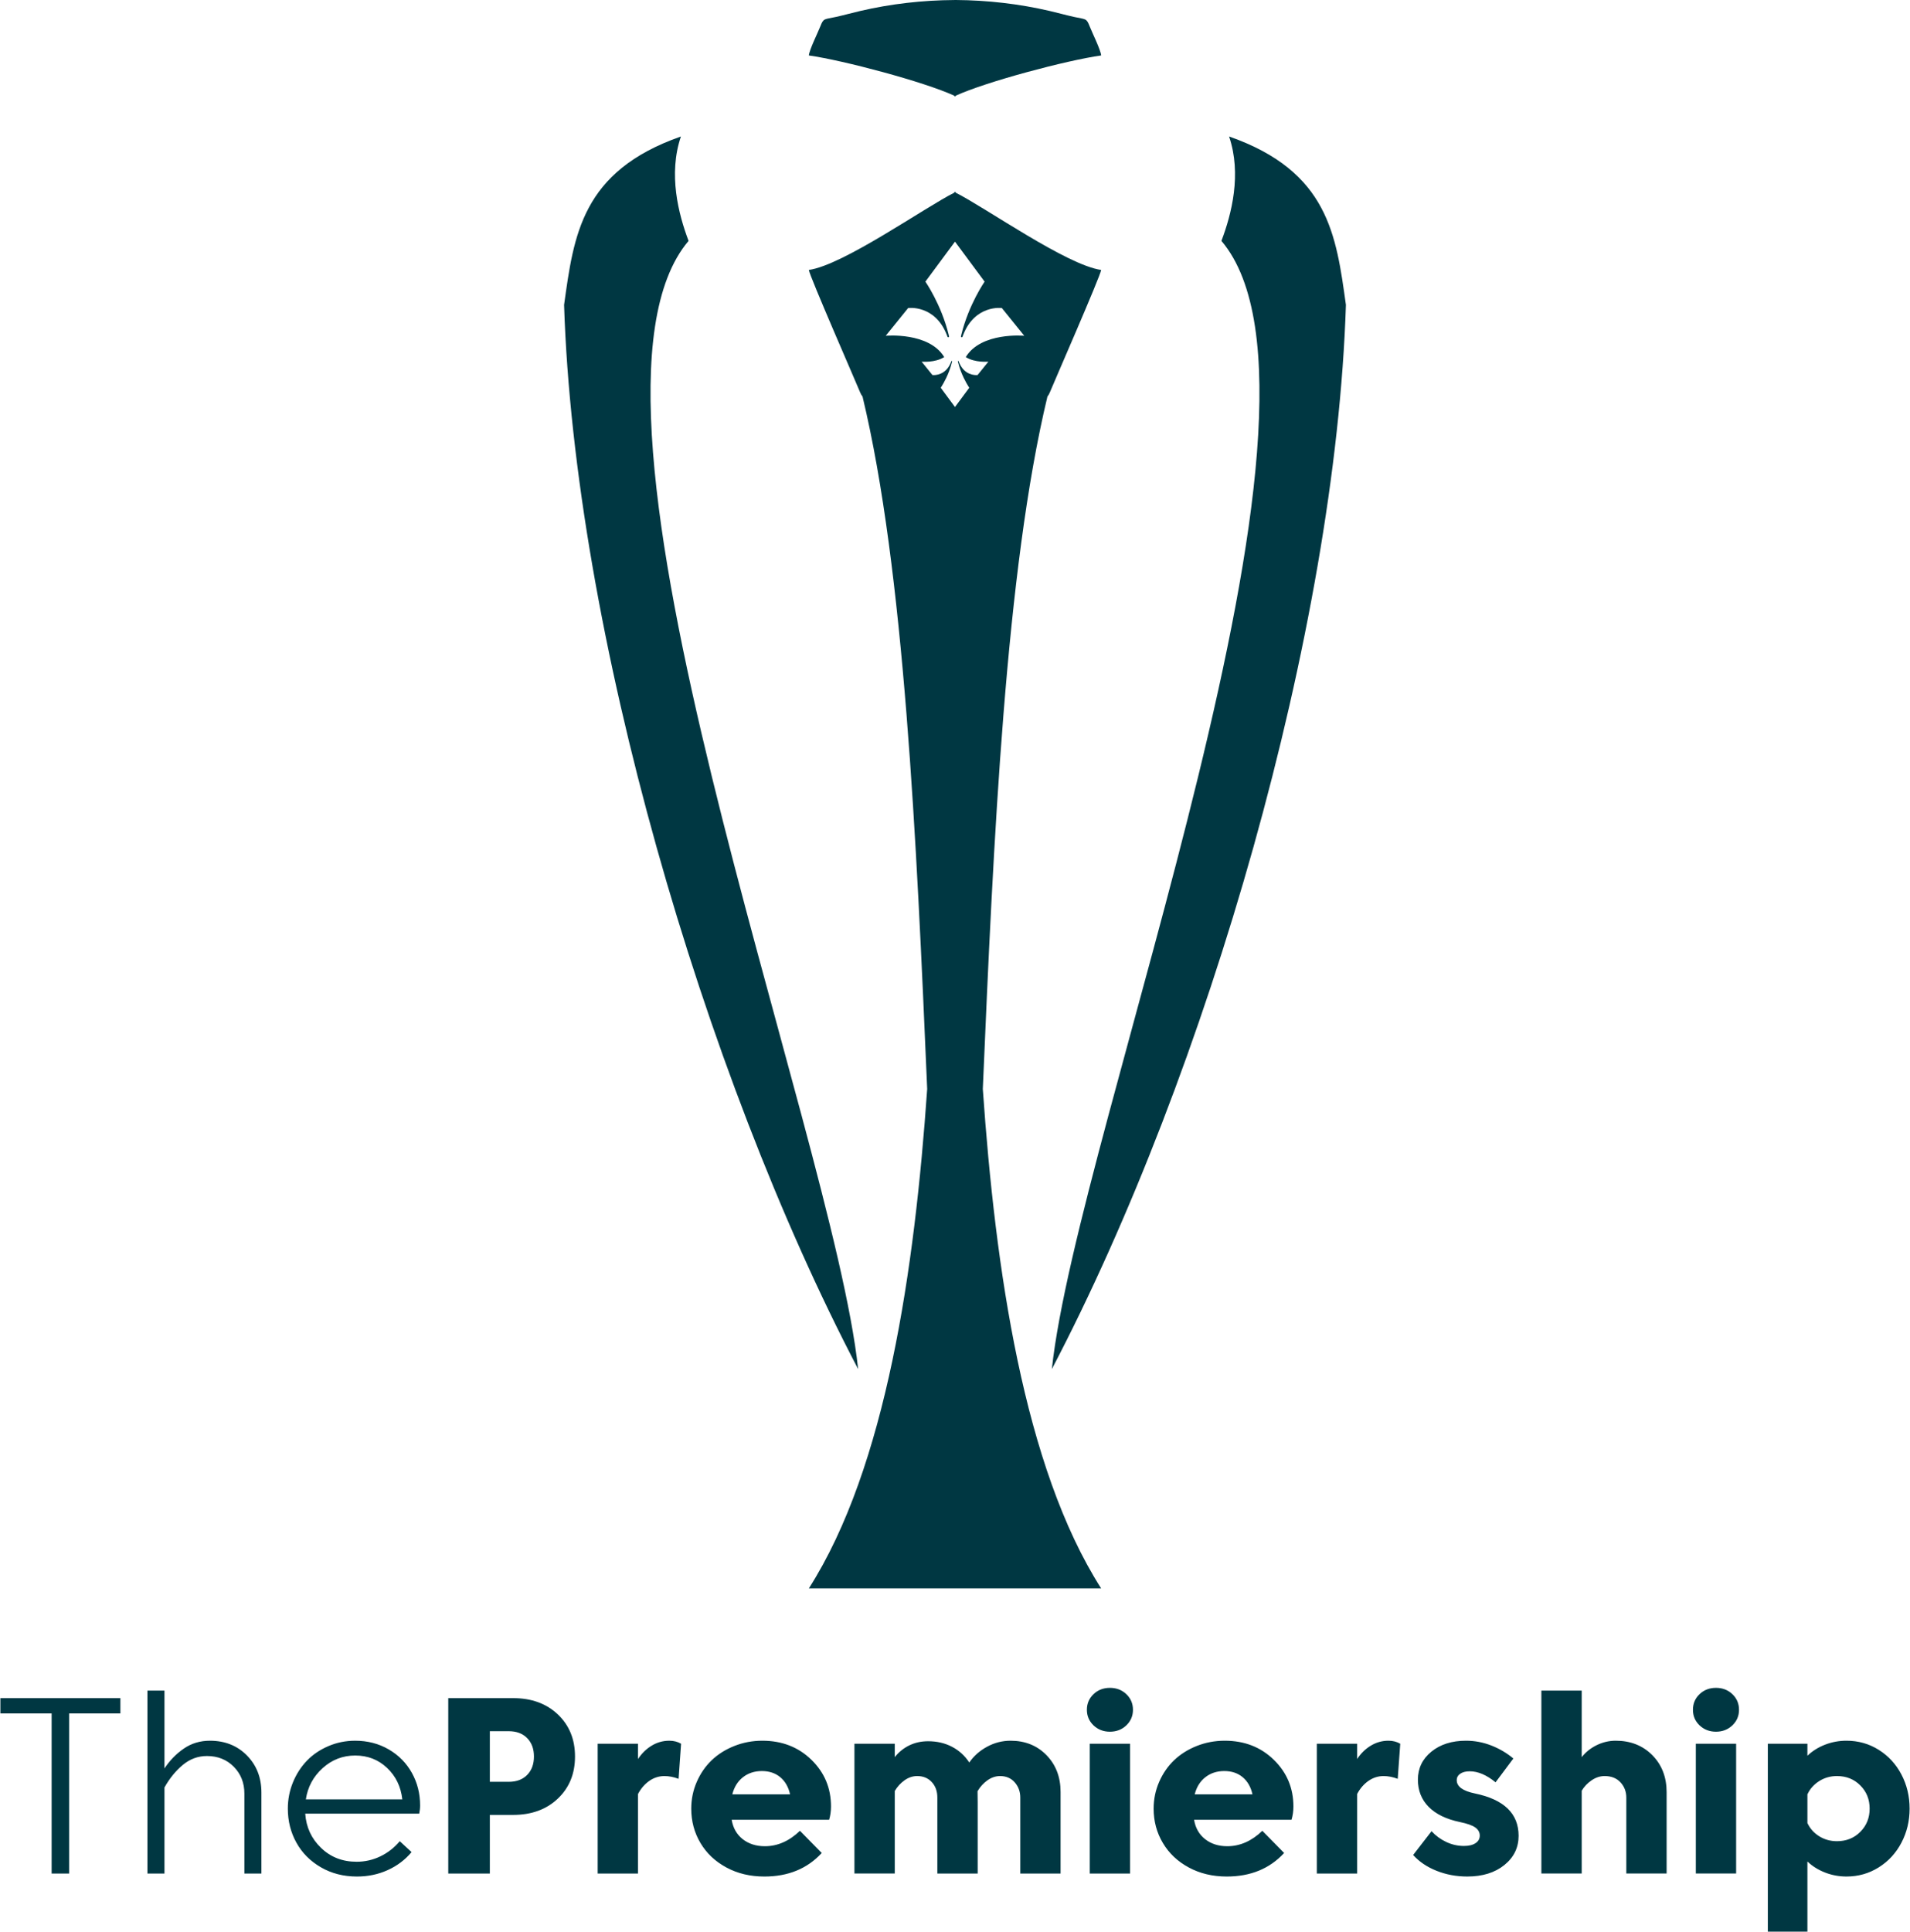
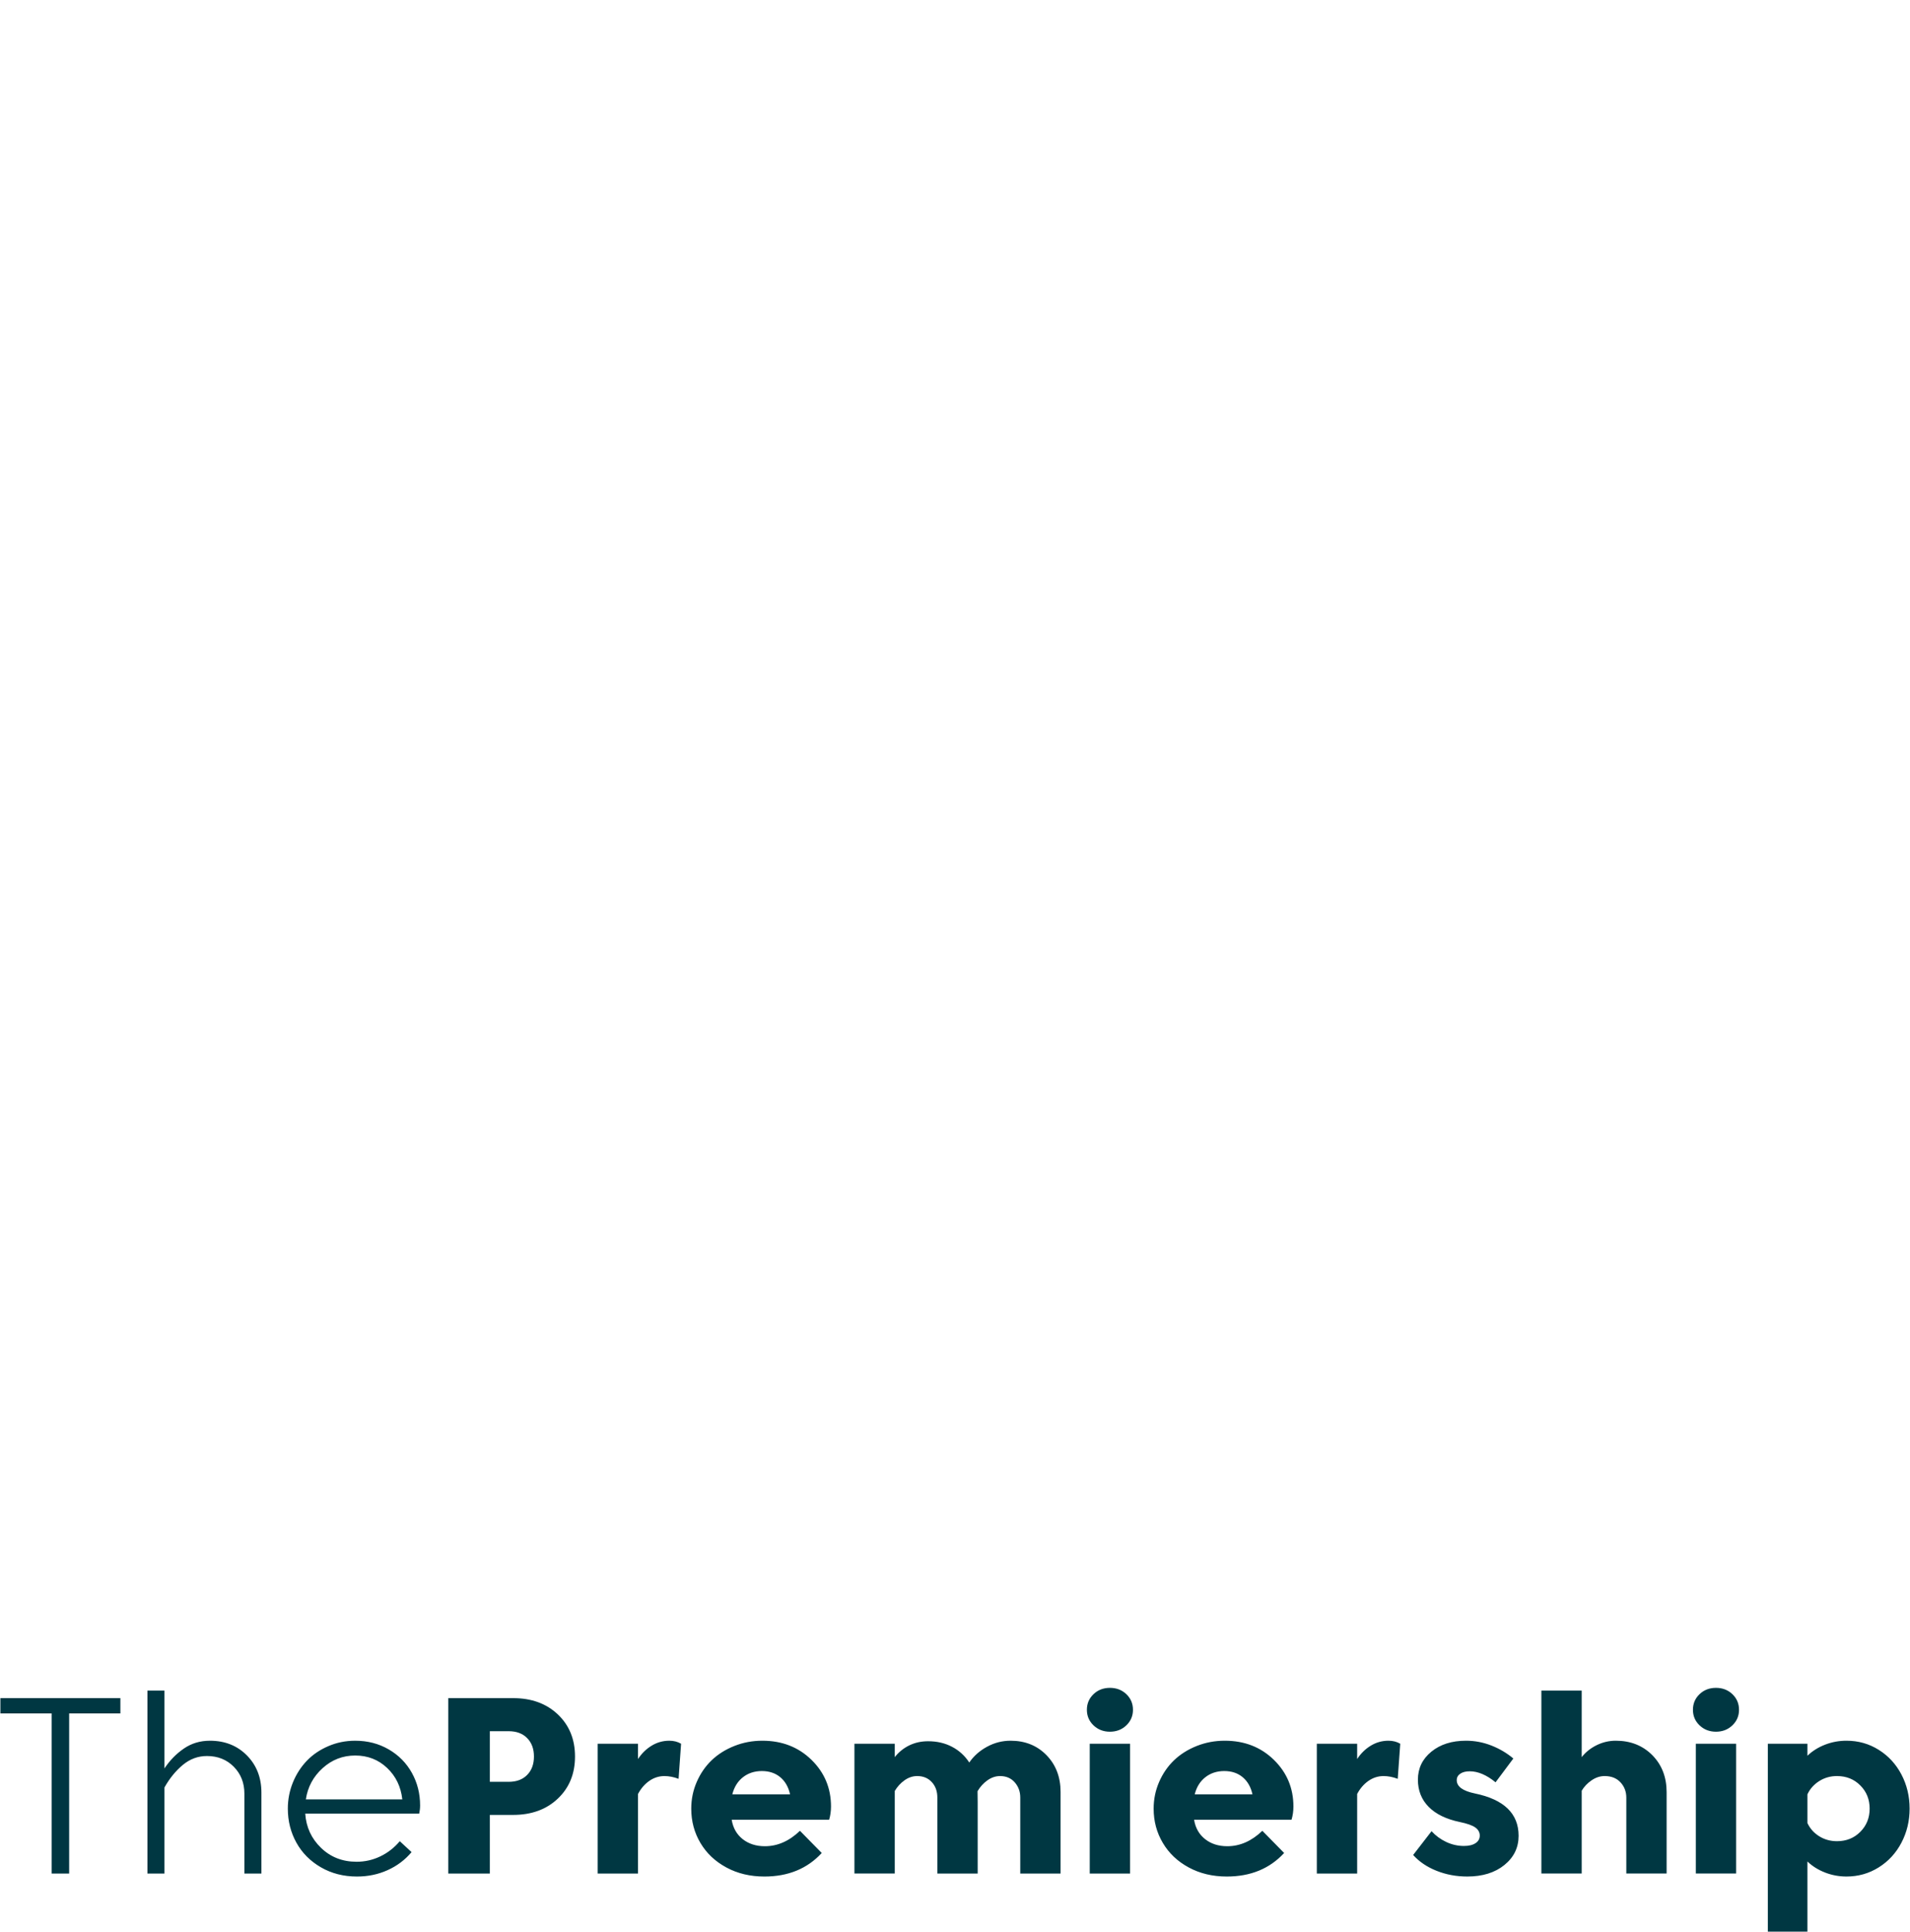
<svg xmlns="http://www.w3.org/2000/svg" xml:space="preserve" width="726px" height="734px" version="1.1" style="shape-rendering:geometricPrecision; text-rendering:geometricPrecision; image-rendering:optimizeQuality; fill-rule:evenodd; clip-rule:evenodd" viewBox="0 0 734.17 742.57">
  <defs>
    <style type="text/css">
   
    .fil0 {fill:#003742}
    .fil1 {fill:#003742;fill-rule:nonzero}
   
  </style>
  </defs>
  <g id="Camada_x0020_1">
-     <path class="fil0" d="M329.84 526.31c-9.82,-92.11 -118.5,-370.85 -65.21,-433.71 -3.92,-10.35 -7.84,-25.68 -2.94,-40.13 -38.25,13.38 -41.19,37.98 -44.93,64.73 3.98,124.73 53.16,294.73 113.08,409.11zm142.64 -473.84c4.9,14.45 0.98,29.78 -2.94,40.13 53.28,62.86 -55.39,341.6 -65.21,433.71 59.92,-114.38 109.1,-284.38 113.08,-409.11 -3.74,-26.75 -6.69,-51.35 -44.93,-64.73zm-69.85 99.97c-0.02,0.04 -0.06,0.07 -0.09,0.11 0.03,-0.04 0.06,-0.07 0.09,-0.11zm-71.09 0c0.03,0.04 0.06,0.07 0.09,0.11 -0.03,-0.04 -0.07,-0.07 -0.09,-0.11zm46.24 266.19c4.11,-95.98 8.8,-199.38 24.85,-266.19 0.38,-0.47 0.67,-0.97 0.87,-1.48 1.01,-2.56 19.62,-45.05 19.78,-47.19 -13.25,-1.86 -44.34,-23.88 -55.97,-29.73l0 -0.23 -0.17 -0.08 0 0.17 -0.06 0.03 -0.05 -0.03 0 -0.17 -0.17 0.08 0 0.23c-11.63,5.85 -42.72,27.87 -55.97,29.73 0.16,2.14 18.77,44.63 19.77,47.19 0.2,0.51 0.5,1.01 0.87,1.48 16.05,66.81 20.75,170.21 24.86,266.19 -4.8,69.04 -15.69,145.24 -45.5,191.98l55.97 0 0.45 0 55.97 0c-29.81,-46.74 -40.71,-122.94 -45.5,-191.98zm-10.7 -262.17l-5.48 -7.41c0,0 1.8,-2.59 3.24,-6.4 0.4,-1.05 0.77,-2.19 1.07,-3.4 0.02,-0.09 0.04,-0.16 0.07,-0.3 0.02,-0.11 -0.03,-0.17 -0.1,-0.19 -0.09,-0.02 -0.16,0.03 -0.19,0.12 -0.05,0.13 -0.09,0.24 -0.13,0.33 -0.29,0.75 -0.63,1.39 -1.01,1.94 -2.43,3.52 -6.14,3.02 -6.14,3.02l-4.15 -5.14c0,0 5.18,0.49 8.69,-1.77 -5.95,-9.73 -22.5,-8.18 -22.5,-8.18l8.62 -10.67c0,0 10.28,-1.39 14.86,10.31 0.07,0.18 0.15,0.41 0.25,0.68 0.07,0.18 0.21,0.29 0.4,0.24 0.15,-0.04 0.25,-0.16 0.2,-0.4 -0.05,-0.28 -0.1,-0.42 -0.14,-0.62 -2.86,-11.61 -8.94,-20.36 -8.94,-20.36l11.38 -15.37 11.39 15.37c0,0 -6.08,8.75 -8.94,20.36 -0.04,0.2 -0.09,0.34 -0.14,0.62 -0.05,0.24 0.05,0.36 0.19,0.4 0.2,0.05 0.34,-0.06 0.41,-0.24 0.09,-0.27 0.18,-0.5 0.25,-0.68 4.58,-11.7 14.86,-10.31 14.86,-10.31l8.62 10.67c0,0 -16.55,-1.55 -22.5,8.18 3.51,2.26 8.69,1.77 8.69,1.77l-4.15 5.14c0,0 -3.71,0.5 -6.14,-3.02 -0.38,-0.55 -0.72,-1.19 -1.02,-1.94 -0.03,-0.09 -0.07,-0.2 -0.12,-0.33 -0.03,-0.09 -0.1,-0.14 -0.19,-0.12 -0.07,0.02 -0.12,0.08 -0.1,0.19 0.03,0.14 0.05,0.21 0.07,0.3 0.3,1.21 0.67,2.35 1.06,3.4 1.45,3.81 3.25,6.4 3.25,6.4l-5.49 7.41zm-56.19 -135.14c13.25,1.86 44.34,10.13 55.97,15.49l0 0.21 0.17 0.08 0 -0.16 0.05 -0.03 0.06 0.03 0 0.16 0.17 -0.08 0 -0.21c11.63,-5.36 42.72,-13.63 55.97,-15.49 -0.16,-2.14 -3.45,-8.74 -4.45,-11.29 -1.22,-3.13 -1.47,-2.52 -5.89,-3.51 -3.13,-0.69 -6.25,-1.56 -9.33,-2.28 -11.77,-2.75 -24.03,-4.16 -36.3,-4.24l-0.17 0 -0.06 0 -0.05 0 -0.17 0.01c-12.27,0.07 -24.54,1.48 -36.3,4.23 -3.08,0.72 -6.2,1.59 -9.33,2.28 -4.43,0.99 -4.67,0.38 -5.89,3.51 -1,2.55 -4.29,9.15 -4.45,11.29z" />
-     <path class="fil1" d="M19.7 720.23l0 -61.55 -19.7 0 0 -5.88 46.14 0 0 5.88 -19.7 0 0 61.55 -6.74 0zm43.39 -33.09l0 33.09 -6.55 0 0 -70.32 6.55 0 0 29.91c2.02,-3.05 4.49,-5.59 7.42,-7.61 2.92,-2.02 6.27,-3.04 10.06,-3.04 5.75,0 10.49,1.88 14.21,5.64 3.72,3.76 5.59,8.52 5.59,14.3l0 31.12 -6.55 0 0 -30.73c0,-4.11 -1.35,-7.55 -4.06,-10.31 -2.72,-2.76 -6.17,-4.14 -10.34,-4.14 -3.44,0 -6.52,1.14 -9.27,3.42 -2.74,2.28 -5.1,5.17 -7.06,8.67zm54.13 10.06c0.36,5.21 2.38,9.59 6.07,13.15 3.69,3.57 8.25,5.35 13.68,5.35 3.21,0 6.26,-0.69 9.13,-2.07 2.88,-1.38 5.37,-3.33 7.48,-5.83l4.53 4.19c-2.5,2.99 -5.57,5.3 -9.2,6.93 -3.62,1.64 -7.56,2.46 -11.8,2.46 -5.17,0 -9.79,-1.19 -13.87,-3.55 -4.07,-2.36 -7.21,-5.5 -9.4,-9.45 -2.2,-3.95 -3.31,-8.32 -3.31,-13.1 0,-3.53 0.66,-6.91 1.97,-10.12 1.32,-3.21 3.12,-5.98 5.38,-8.33 2.26,-2.34 5.01,-4.2 8.24,-5.58 3.22,-1.39 6.66,-2.08 10.32,-2.08 4.75,0 9.05,1.11 12.89,3.34 3.84,2.23 6.81,5.25 8.91,9.04 2.1,3.79 3.15,7.95 3.15,12.48 0,1.09 -0.12,2.15 -0.34,3.17l-43.83 0zm19.22 -22.34c-4.79,0 -8.96,1.62 -12.54,4.86 -3.58,3.24 -5.73,7.24 -6.44,11.99l37.09 0c-0.55,-4.88 -2.49,-8.91 -5.85,-12.08 -3.35,-3.18 -7.44,-4.77 -12.26,-4.77zm60.73 22.83l-8.96 0 0 22.54 -15.99 0 0 -67.43 24.95 0c7.06,0 12.8,2.09 17.19,6.26 4.4,4.17 6.6,9.57 6.6,16.18 0,6.62 -2.2,12.01 -6.6,16.18 -4.39,4.18 -10.13,6.27 -17.19,6.27zm5.39 -15.37c1.74,-1.76 2.61,-4.12 2.61,-7.08 0,-2.95 -0.87,-5.31 -2.61,-7.08 -1.73,-1.76 -4.1,-2.65 -7.12,-2.65l-7.23 0 0 19.46 7.23 0c3.02,0 5.39,-0.88 7.12,-2.65zm52.79 0.44c-2.09,0 -4.01,0.61 -5.8,1.84 -1.78,1.24 -3.24,2.92 -4.36,5.04l0 30.59 -15.51 0 0 -49.9 15.51 0 0 5.88c1.38,-2.12 3.11,-3.83 5.2,-5.11 2.09,-1.28 4.37,-1.93 6.84,-1.93 1.7,0 3.21,0.39 4.52,1.16l-0.96 13.49c-1.89,-0.71 -3.71,-1.06 -5.44,-1.06zm25.86 16.8c0.52,3.15 1.93,5.62 4.22,7.44 2.3,1.81 5.14,2.73 8.54,2.73 4.88,0 9.38,-1.98 13.49,-5.93l8.38 8.53c-5.55,6.03 -12.91,9.05 -22.06,9.05 -5.42,0 -10.29,-1.15 -14.59,-3.47 -4.3,-2.31 -7.63,-5.45 -9.99,-9.42 -2.36,-3.97 -3.54,-8.36 -3.54,-13.21 0,-3.6 0.7,-7.02 2.1,-10.24 1.4,-3.23 3.31,-6.01 5.73,-8.34 2.42,-2.32 5.33,-4.15 8.72,-5.5 3.38,-1.35 6.98,-2.03 10.8,-2.03 7.55,0 13.84,2.44 18.87,7.34 5.02,4.9 7.52,10.88 7.52,17.95 0,1.8 -0.24,3.5 -0.72,5.1l-37.47 0zm18.69 -16.36c-1.9,-1.58 -4.26,-2.37 -7.08,-2.37 -2.83,0 -5.25,0.79 -7.27,2.37 -2.03,1.59 -3.39,3.79 -4.1,6.59l22.21 0c-0.62,-2.8 -1.87,-5 -3.76,-6.59zm28.51 -12.87l15.51 0 0 5.15c1.51,-1.92 3.37,-3.43 5.57,-4.51 2.2,-1.07 4.61,-1.6 7.24,-1.6 3.4,0 6.47,0.7 9.2,2.13 2.73,1.43 4.94,3.45 6.64,6.05 1.71,-2.5 3.99,-4.52 6.83,-6.06 2.84,-1.55 5.86,-2.32 9.07,-2.32 5.58,0 10.19,1.85 13.8,5.56 3.61,3.71 5.41,8.43 5.41,14.14l0 31.36 -15.5 0 0 -29.24c0,-2.25 -0.71,-4.19 -2.12,-5.81 -1.42,-1.62 -3.3,-2.42 -5.64,-2.42 -1.7,0 -3.32,0.54 -4.86,1.63 -1.54,1.09 -2.81,2.49 -3.81,4.19 0.03,0.87 0.05,2.28 0.05,4.24l0 27.41 -15.51 0 0 -29.24c0,-2.37 -0.7,-4.35 -2.13,-5.91 -1.43,-1.55 -3.31,-2.32 -5.62,-2.32 -1.7,0 -3.31,0.53 -4.83,1.6 -1.53,1.08 -2.8,2.46 -3.79,4.13l0 31.74 -15.51 0 0 -49.9zm90.49 49.9l0 -49.9 15.51 0 0 49.9 -15.51 0zm1.45 -56.96c-1.7,-1.63 -2.55,-3.62 -2.55,-5.99 0,-2.38 0.85,-4.38 2.55,-6.01 1.7,-1.62 3.8,-2.42 6.31,-2.42 2.5,0 4.61,0.8 6.31,2.42 1.7,1.63 2.55,3.63 2.55,6.01 0,2.37 -0.85,4.36 -2.55,5.99 -1.7,1.62 -3.81,2.44 -6.31,2.44 -2.51,0 -4.61,-0.82 -6.31,-2.44zm38.67 36.29c0.52,3.15 1.93,5.62 4.23,7.44 2.29,1.81 5.13,2.73 8.54,2.73 4.88,0 9.37,-1.98 13.48,-5.93l8.38 8.53c-5.55,6.03 -12.91,9.05 -22.06,9.05 -5.42,0 -10.29,-1.15 -14.59,-3.47 -4.3,-2.31 -7.62,-5.45 -9.98,-9.42 -2.37,-3.97 -3.55,-8.36 -3.55,-13.21 0,-3.6 0.7,-7.02 2.1,-10.24 1.4,-3.23 3.31,-6.01 5.73,-8.34 2.43,-2.32 5.33,-4.15 8.72,-5.5 3.39,-1.35 6.98,-2.03 10.8,-2.03 7.55,0 13.84,2.44 18.87,7.34 5.02,4.9 7.53,10.88 7.53,17.95 0,1.8 -0.25,3.5 -0.73,5.1l-37.47 0zm18.69 -16.36c-1.89,-1.58 -4.25,-2.37 -7.08,-2.37 -2.83,0 -5.25,0.79 -7.27,2.37 -2.03,1.59 -3.39,3.79 -4.1,6.59l22.21 0c-0.61,-2.8 -1.87,-5 -3.76,-6.59zm54.18 -0.44c-2.09,0 -4.01,0.61 -5.8,1.84 -1.78,1.24 -3.24,2.92 -4.36,5.04l0 30.59 -15.51 0 0 -49.9 15.51 0 0 5.88c1.38,-2.12 3.11,-3.83 5.2,-5.11 2.09,-1.28 4.37,-1.93 6.84,-1.93 1.7,0 3.21,0.39 4.53,1.16l-0.97 13.49c-1.89,-0.71 -3.71,-1.06 -5.44,-1.06zm11.37 30.34l7.08 -9.15c1.57,1.73 3.45,3.11 5.63,4.14 2.18,1.03 4.46,1.54 6.84,1.54 1.9,0 3.39,-0.37 4.46,-1.09 1.08,-0.72 1.61,-1.69 1.61,-2.91 0,-1.25 -0.58,-2.29 -1.73,-3.11 -1.16,-0.82 -3.14,-1.51 -5.93,-2.09 -5.23,-1.09 -9.23,-3.03 -11.99,-5.83 -2.76,-2.79 -4.14,-6.27 -4.14,-10.45 0,-4.36 1.73,-7.96 5.18,-10.77 3.45,-2.81 7.88,-4.21 13.31,-4.21 3.34,0 6.6,0.61 9.76,1.85 3.16,1.24 5.97,2.91 8.45,4.99l-6.84 9.15c-3.44,-2.82 -6.75,-4.23 -9.92,-4.23 -1.51,0 -2.72,0.3 -3.63,0.91 -0.92,0.61 -1.38,1.45 -1.38,2.51 0,2.44 2.32,4.14 6.98,5.1 11.21,2.31 16.81,7.74 16.81,16.28 0,4.53 -1.82,8.27 -5.46,11.22 -3.64,2.95 -8.41,4.43 -14.29,4.43 -4.2,0 -8.14,-0.74 -11.8,-2.2 -3.66,-1.46 -6.66,-3.48 -9,-6.08zm64.82 -24.71l0 31.84 -15.51 0 0 -70.32 15.51 0 0 25.57c1.51,-1.92 3.44,-3.46 5.76,-4.6 2.33,-1.14 4.77,-1.71 7.34,-1.71 5.68,0 10.37,1.85 14.05,5.56 3.67,3.71 5.5,8.46 5.5,14.24l0 31.26 -15.5 0 0 -29.19c0,-2.28 -0.74,-4.24 -2.23,-5.86 -1.5,-1.62 -3.54,-2.42 -6.11,-2.42 -1.73,0 -3.4,0.54 -5,1.63 -1.61,1.09 -2.88,2.43 -3.81,4zm43.88 31.84l0 -49.9 15.5 0 0 49.9 -15.5 0zm1.44 -56.96c-1.7,-1.63 -2.55,-3.62 -2.55,-5.99 0,-2.38 0.85,-4.38 2.55,-6.01 1.7,-1.62 3.81,-2.42 6.31,-2.42 2.5,0 4.61,0.8 6.31,2.42 1.7,1.63 2.55,3.63 2.55,6.01 0,2.37 -0.85,4.36 -2.55,5.99 -1.7,1.62 -3.81,2.44 -6.31,2.44 -2.5,0 -4.61,-0.82 -6.31,-2.44zm52.83 44.53c3.6,0 6.6,-1.2 8.99,-3.61 2.4,-2.41 3.58,-5.38 3.58,-8.91 0,-3.53 -1.18,-6.5 -3.58,-8.91 -2.39,-2.41 -5.39,-3.61 -8.99,-3.61 -2.5,0 -4.76,0.64 -6.8,1.92 -2.04,1.29 -3.57,2.99 -4.56,5.11l0 11.03c0.99,2.11 2.5,3.8 4.52,5.07 2.03,1.27 4.31,1.91 6.84,1.91zm-11.36 7.8l0 26.97 -15.22 0 0 -72.24 15.22 0 0 4.62c1.92,-1.83 4.2,-3.26 6.82,-4.27 2.62,-1.01 5.35,-1.51 8.2,-1.51 4.53,0 8.66,1.16 12.38,3.49 3.73,2.33 6.65,5.49 8.75,9.49 2.1,3.99 3.15,8.38 3.15,13.13 0,4.75 -1.05,9.12 -3.15,13.11 -2.1,4 -5.02,7.16 -8.75,9.49 -3.72,2.33 -7.85,3.5 -12.38,3.5 -2.85,0 -5.58,-0.51 -8.2,-1.52 -2.62,-1.02 -4.9,-2.43 -6.82,-4.26z" />
+     <path class="fil1" d="M19.7 720.23l0 -61.55 -19.7 0 0 -5.88 46.14 0 0 5.88 -19.7 0 0 61.55 -6.74 0zm43.39 -33.09l0 33.09 -6.55 0 0 -70.32 6.55 0 0 29.91c2.02,-3.05 4.49,-5.59 7.42,-7.61 2.92,-2.02 6.27,-3.04 10.06,-3.04 5.75,0 10.49,1.88 14.21,5.64 3.72,3.76 5.59,8.52 5.59,14.3l0 31.12 -6.55 0 0 -30.73c0,-4.11 -1.35,-7.55 -4.06,-10.31 -2.72,-2.76 -6.17,-4.14 -10.34,-4.14 -3.44,0 -6.52,1.14 -9.27,3.42 -2.74,2.28 -5.1,5.17 -7.06,8.67zm54.13 10.06c0.36,5.21 2.38,9.59 6.07,13.15 3.69,3.57 8.25,5.35 13.68,5.35 3.21,0 6.26,-0.69 9.13,-2.07 2.88,-1.38 5.37,-3.33 7.48,-5.83l4.53 4.19c-2.5,2.99 -5.57,5.3 -9.2,6.93 -3.62,1.64 -7.56,2.46 -11.8,2.46 -5.17,0 -9.79,-1.19 -13.87,-3.55 -4.07,-2.36 -7.21,-5.5 -9.4,-9.45 -2.2,-3.95 -3.31,-8.32 -3.31,-13.1 0,-3.53 0.66,-6.91 1.97,-10.12 1.32,-3.21 3.12,-5.98 5.38,-8.33 2.26,-2.34 5.01,-4.2 8.24,-5.58 3.22,-1.39 6.66,-2.08 10.32,-2.08 4.75,0 9.05,1.11 12.89,3.34 3.84,2.23 6.81,5.25 8.91,9.04 2.1,3.79 3.15,7.95 3.15,12.48 0,1.09 -0.12,2.15 -0.34,3.17l-43.83 0zm19.22 -22.34c-4.79,0 -8.96,1.62 -12.54,4.86 -3.58,3.24 -5.73,7.24 -6.44,11.99l37.09 0c-0.55,-4.88 -2.49,-8.91 -5.85,-12.08 -3.35,-3.18 -7.44,-4.77 -12.26,-4.77zm60.73 22.83l-8.96 0 0 22.54 -15.99 0 0 -67.43 24.95 0c7.06,0 12.8,2.09 17.19,6.26 4.4,4.17 6.6,9.57 6.6,16.18 0,6.62 -2.2,12.01 -6.6,16.18 -4.39,4.18 -10.13,6.27 -17.19,6.27zm5.39 -15.37c1.74,-1.76 2.61,-4.12 2.61,-7.08 0,-2.95 -0.87,-5.31 -2.61,-7.08 -1.73,-1.76 -4.1,-2.65 -7.12,-2.65l-7.23 0 0 19.46 7.23 0c3.02,0 5.39,-0.88 7.12,-2.65zm52.79 0.44c-2.09,0 -4.01,0.61 -5.8,1.84 -1.78,1.24 -3.24,2.92 -4.36,5.04l0 30.59 -15.51 0 0 -49.9 15.51 0 0 5.88c1.38,-2.12 3.11,-3.83 5.2,-5.11 2.09,-1.28 4.37,-1.93 6.84,-1.93 1.7,0 3.21,0.39 4.52,1.16l-0.96 13.49c-1.89,-0.71 -3.71,-1.06 -5.44,-1.06zm25.86 16.8c0.52,3.15 1.93,5.62 4.22,7.44 2.3,1.81 5.14,2.73 8.54,2.73 4.88,0 9.38,-1.98 13.49,-5.93l8.38 8.53c-5.55,6.03 -12.91,9.05 -22.06,9.05 -5.42,0 -10.29,-1.15 -14.59,-3.47 -4.3,-2.31 -7.63,-5.45 -9.99,-9.42 -2.36,-3.97 -3.54,-8.36 -3.54,-13.21 0,-3.6 0.7,-7.02 2.1,-10.24 1.4,-3.23 3.31,-6.01 5.73,-8.34 2.42,-2.32 5.33,-4.15 8.72,-5.5 3.38,-1.35 6.98,-2.03 10.8,-2.03 7.55,0 13.84,2.44 18.87,7.34 5.02,4.9 7.52,10.88 7.52,17.95 0,1.8 -0.24,3.5 -0.72,5.1l-37.47 0zm18.69 -16.36c-1.9,-1.58 -4.26,-2.37 -7.08,-2.37 -2.83,0 -5.25,0.79 -7.27,2.37 -2.03,1.59 -3.39,3.79 -4.1,6.59l22.21 0c-0.62,-2.8 -1.87,-5 -3.76,-6.59zm28.51 -12.87l15.51 0 0 5.15c1.51,-1.92 3.37,-3.43 5.57,-4.51 2.2,-1.07 4.61,-1.6 7.24,-1.6 3.4,0 6.47,0.7 9.2,2.13 2.73,1.43 4.94,3.45 6.64,6.05 1.71,-2.5 3.99,-4.52 6.83,-6.06 2.84,-1.55 5.86,-2.32 9.07,-2.32 5.58,0 10.19,1.85 13.8,5.56 3.61,3.71 5.41,8.43 5.41,14.14l0 31.36 -15.5 0 0 -29.24c0,-2.25 -0.71,-4.19 -2.12,-5.81 -1.42,-1.62 -3.3,-2.42 -5.64,-2.42 -1.7,0 -3.32,0.54 -4.86,1.63 -1.54,1.09 -2.81,2.49 -3.81,4.19 0.03,0.87 0.05,2.28 0.05,4.24l0 27.41 -15.51 0 0 -29.24c0,-2.37 -0.7,-4.35 -2.13,-5.91 -1.43,-1.55 -3.31,-2.32 -5.62,-2.32 -1.7,0 -3.31,0.53 -4.83,1.6 -1.53,1.08 -2.8,2.46 -3.79,4.13l0 31.74 -15.51 0 0 -49.9zm90.49 49.9l0 -49.9 15.51 0 0 49.9 -15.51 0zm1.45 -56.96c-1.7,-1.63 -2.55,-3.62 -2.55,-5.99 0,-2.38 0.85,-4.38 2.55,-6.01 1.7,-1.62 3.8,-2.42 6.31,-2.42 2.5,0 4.61,0.8 6.31,2.42 1.7,1.63 2.55,3.63 2.55,6.01 0,2.37 -0.85,4.36 -2.55,5.99 -1.7,1.62 -3.81,2.44 -6.31,2.44 -2.51,0 -4.61,-0.82 -6.31,-2.44zm38.67 36.29c0.52,3.15 1.93,5.62 4.23,7.44 2.29,1.81 5.13,2.73 8.54,2.73 4.88,0 9.37,-1.98 13.48,-5.93l8.38 8.53c-5.55,6.03 -12.91,9.05 -22.06,9.05 -5.42,0 -10.29,-1.15 -14.59,-3.47 -4.3,-2.31 -7.62,-5.45 -9.98,-9.42 -2.37,-3.97 -3.55,-8.36 -3.55,-13.21 0,-3.6 0.7,-7.02 2.1,-10.24 1.4,-3.23 3.31,-6.01 5.73,-8.34 2.43,-2.32 5.33,-4.15 8.72,-5.5 3.39,-1.35 6.98,-2.03 10.8,-2.03 7.55,0 13.84,2.44 18.87,7.34 5.02,4.9 7.53,10.88 7.53,17.95 0,1.8 -0.25,3.5 -0.73,5.1l-37.47 0zm18.69 -16.36c-1.89,-1.58 -4.25,-2.37 -7.08,-2.37 -2.83,0 -5.25,0.79 -7.27,2.37 -2.03,1.59 -3.39,3.79 -4.1,6.59l22.21 0c-0.61,-2.8 -1.87,-5 -3.76,-6.59zm54.18 -0.44c-2.09,0 -4.01,0.61 -5.8,1.84 -1.78,1.24 -3.24,2.92 -4.36,5.04l0 30.59 -15.51 0 0 -49.9 15.51 0 0 5.88c1.38,-2.12 3.11,-3.83 5.2,-5.11 2.09,-1.28 4.37,-1.93 6.84,-1.93 1.7,0 3.21,0.39 4.53,1.16l-0.97 13.49c-1.89,-0.71 -3.71,-1.06 -5.44,-1.06m11.37 30.34l7.08 -9.15c1.57,1.73 3.45,3.11 5.63,4.14 2.18,1.03 4.46,1.54 6.84,1.54 1.9,0 3.39,-0.37 4.46,-1.09 1.08,-0.72 1.61,-1.69 1.61,-2.91 0,-1.25 -0.58,-2.29 -1.73,-3.11 -1.16,-0.82 -3.14,-1.51 -5.93,-2.09 -5.23,-1.09 -9.23,-3.03 -11.99,-5.83 -2.76,-2.79 -4.14,-6.27 -4.14,-10.45 0,-4.36 1.73,-7.96 5.18,-10.77 3.45,-2.81 7.88,-4.21 13.31,-4.21 3.34,0 6.6,0.61 9.76,1.85 3.16,1.24 5.97,2.91 8.45,4.99l-6.84 9.15c-3.44,-2.82 -6.75,-4.23 -9.92,-4.23 -1.51,0 -2.72,0.3 -3.63,0.91 -0.92,0.61 -1.38,1.45 -1.38,2.51 0,2.44 2.32,4.14 6.98,5.1 11.21,2.31 16.81,7.74 16.81,16.28 0,4.53 -1.82,8.27 -5.46,11.22 -3.64,2.95 -8.41,4.43 -14.29,4.43 -4.2,0 -8.14,-0.74 -11.8,-2.2 -3.66,-1.46 -6.66,-3.48 -9,-6.08zm64.82 -24.71l0 31.84 -15.51 0 0 -70.32 15.51 0 0 25.57c1.51,-1.92 3.44,-3.46 5.76,-4.6 2.33,-1.14 4.77,-1.71 7.34,-1.71 5.68,0 10.37,1.85 14.05,5.56 3.67,3.71 5.5,8.46 5.5,14.24l0 31.26 -15.5 0 0 -29.19c0,-2.28 -0.74,-4.24 -2.23,-5.86 -1.5,-1.62 -3.54,-2.42 -6.11,-2.42 -1.73,0 -3.4,0.54 -5,1.63 -1.61,1.09 -2.88,2.43 -3.81,4zm43.88 31.84l0 -49.9 15.5 0 0 49.9 -15.5 0zm1.44 -56.96c-1.7,-1.63 -2.55,-3.62 -2.55,-5.99 0,-2.38 0.85,-4.38 2.55,-6.01 1.7,-1.62 3.81,-2.42 6.31,-2.42 2.5,0 4.61,0.8 6.31,2.42 1.7,1.63 2.55,3.63 2.55,6.01 0,2.37 -0.85,4.36 -2.55,5.99 -1.7,1.62 -3.81,2.44 -6.31,2.44 -2.5,0 -4.61,-0.82 -6.31,-2.44zm52.83 44.53c3.6,0 6.6,-1.2 8.99,-3.61 2.4,-2.41 3.58,-5.38 3.58,-8.91 0,-3.53 -1.18,-6.5 -3.58,-8.91 -2.39,-2.41 -5.39,-3.61 -8.99,-3.61 -2.5,0 -4.76,0.64 -6.8,1.92 -2.04,1.29 -3.57,2.99 -4.56,5.11l0 11.03c0.99,2.11 2.5,3.8 4.52,5.07 2.03,1.27 4.31,1.91 6.84,1.91zm-11.36 7.8l0 26.97 -15.22 0 0 -72.24 15.22 0 0 4.62c1.92,-1.83 4.2,-3.26 6.82,-4.27 2.62,-1.01 5.35,-1.51 8.2,-1.51 4.53,0 8.66,1.16 12.38,3.49 3.73,2.33 6.65,5.49 8.75,9.49 2.1,3.99 3.15,8.38 3.15,13.13 0,4.75 -1.05,9.12 -3.15,13.11 -2.1,4 -5.02,7.16 -8.75,9.49 -3.72,2.33 -7.85,3.5 -12.38,3.5 -2.85,0 -5.58,-0.51 -8.2,-1.52 -2.62,-1.02 -4.9,-2.43 -6.82,-4.26z" />
  </g>
</svg>